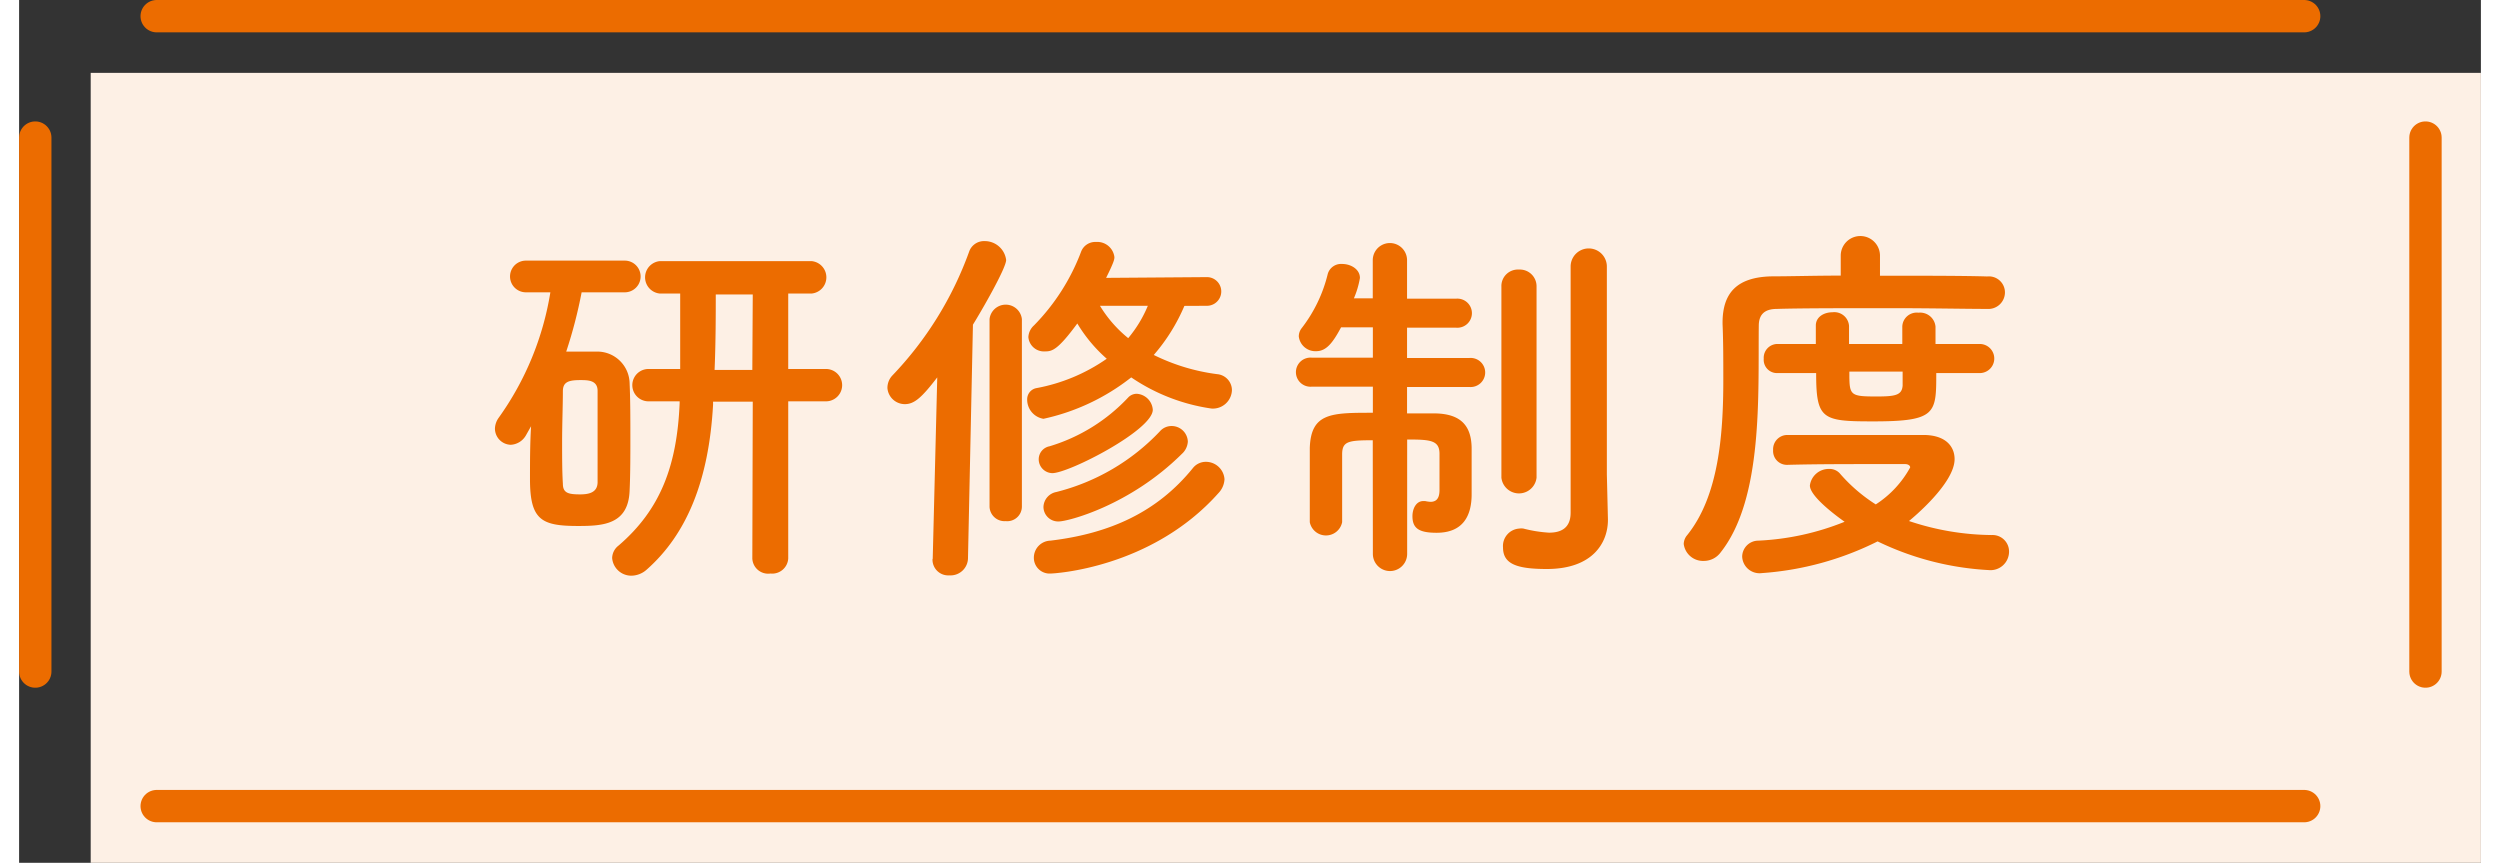
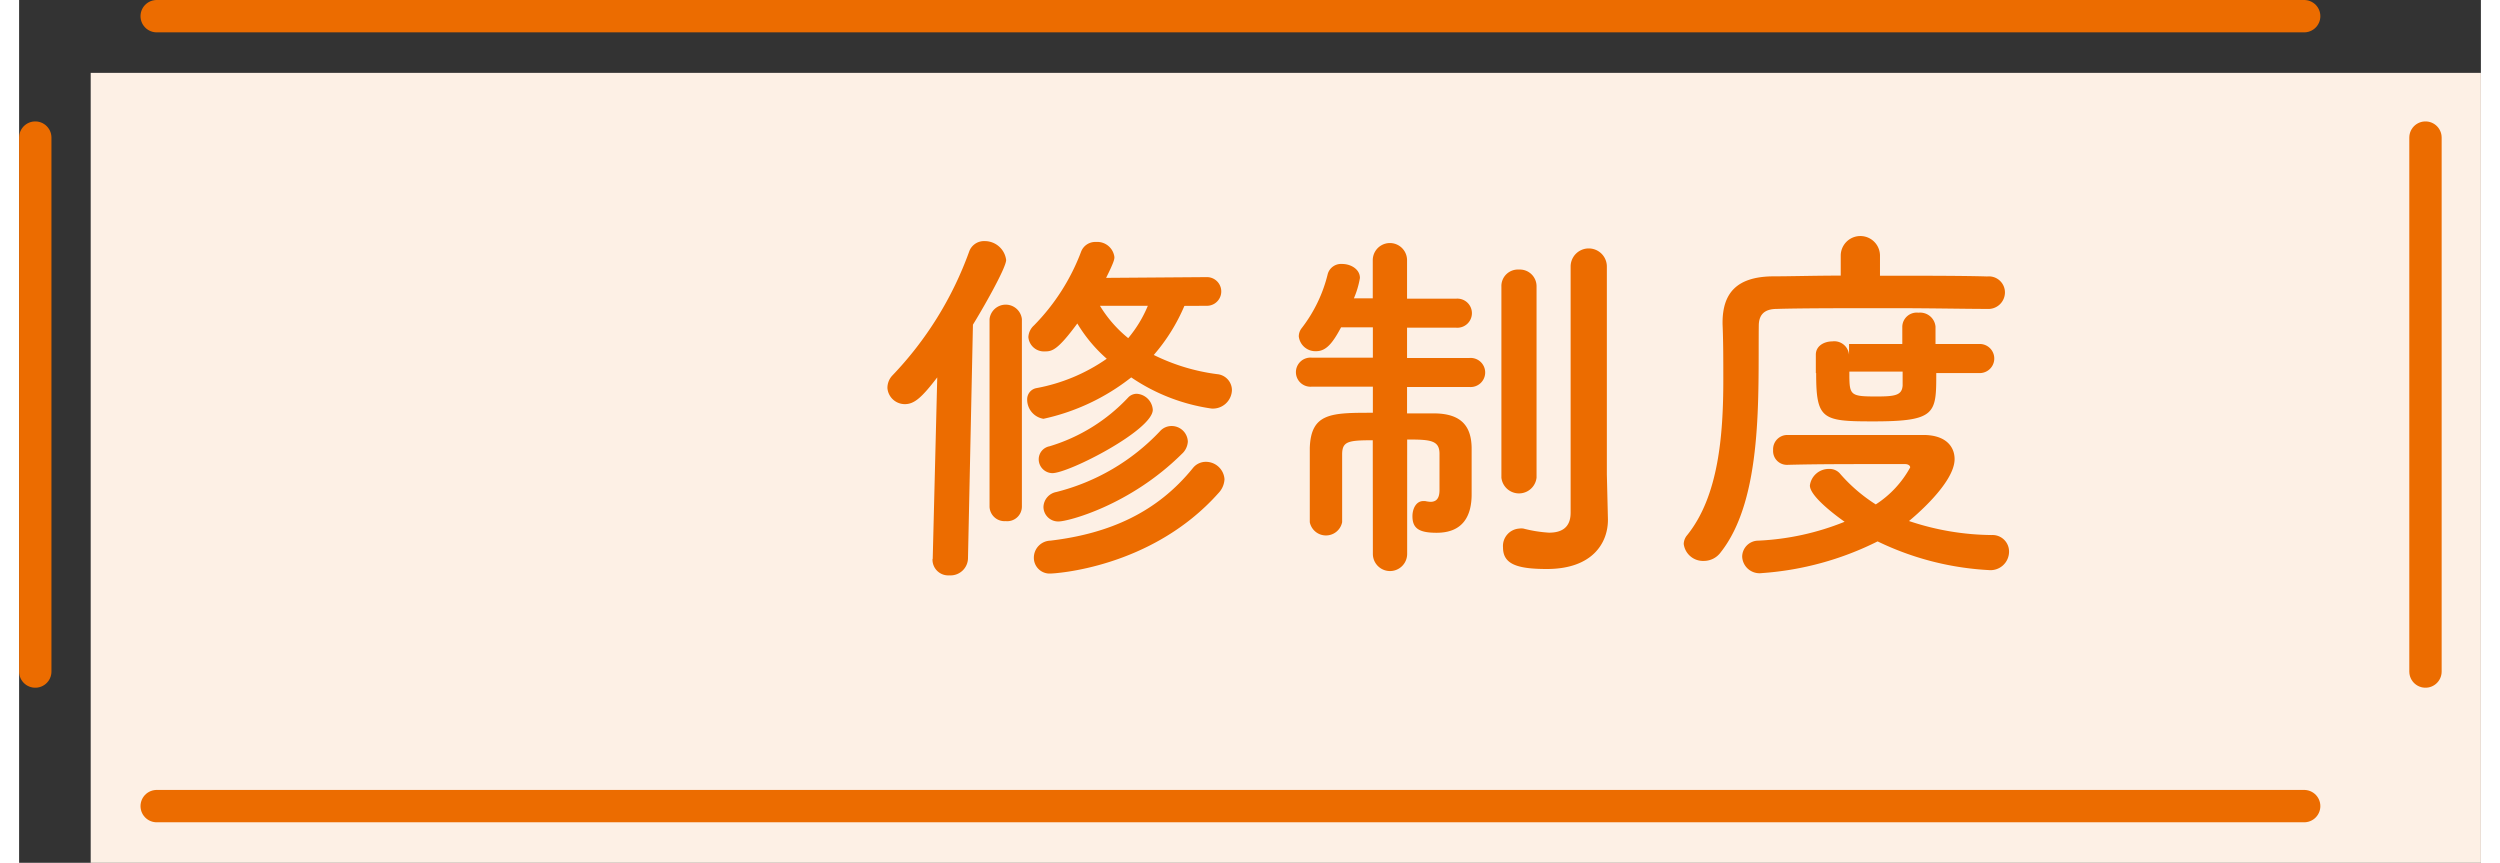
<svg xmlns="http://www.w3.org/2000/svg" viewBox="0 0 228.31 80.02" width="226" height="78">
  <rect x="0" y="0" width="228.31" height="80.02" fill="#333333" stroke="none" />
  <defs>
    <style>.cls-1{fill:#fdf0e5;}.cls-2{fill:#ec6c00;}.cls-3{fill:none;stroke:#ec6c00;stroke-linecap:round;stroke-linejoin:round;stroke-width:3px;}</style>
  </defs>
  <g id="text">
    <rect class="cls-1" x="6.64" y="6.76" width="221.67" height="73.26" />
-     <path class="cls-2" d="M47,40.38a1.72,1.72,0,0,1-1.4.87,1.51,1.51,0,0,1-1.47-1.51,1.82,1.82,0,0,1,.35-1,27.49,27.49,0,0,0,4.79-11.63H47a1.47,1.47,0,1,1,0-2.94h9.17a1.47,1.47,0,1,1,0,2.94h-4a43.35,43.35,0,0,1-1.43,5.5c.52,0,1,0,1.54,0s1,0,1.5,0a3,3,0,0,1,2.84,2.94c.07,1.57.07,3.33.07,5s0,3.43-.07,4.94c-.11,3.15-2.45,3.29-4.76,3.29-3.4,0-4.48-.53-4.48-4.34,0-1.58,0-3.26.1-4.91Zm6.65.87c0-1.72,0-3.53,0-5,0-1-.91-1-1.61-1-1.15,0-1.61.21-1.61,1.05,0,1.33-.07,3-.07,4.7,0,1.36,0,2.73.07,3.85,0,.87.49,1,1.61,1,.88,0,1.58-.21,1.61-1.09C53.65,43.77,53.65,42.55,53.65,41.25Zm14.39-4H64.36v.28c-.39,7-2.42,12-6.16,15.3a2.17,2.17,0,0,1-1.4.56A1.78,1.78,0,0,1,55,51.75a1.5,1.5,0,0,1,.59-1.15c3.92-3.36,5.43-7.46,5.67-13.23l0-.15H58.37a1.49,1.49,0,0,1,0-3h2.94c0-2.42,0-5.11,0-7H59.39a1.51,1.51,0,0,1,0-3H73.53a1.51,1.51,0,0,1,0,3h-2.2v7h3.5a1.49,1.49,0,0,1,0,3h-3.5V51.79a1.49,1.49,0,0,1-1.65,1.4A1.47,1.47,0,0,1,68,51.79Zm0-9.94H64.61c0,1.72,0,4.41-.11,7H68Z" />
    <path class="cls-2" d="M84.73,51.82,85.15,35c-1.4,1.82-2.1,2.48-3,2.48A1.62,1.62,0,0,1,80.53,36,1.67,1.67,0,0,1,81,34.81a32.59,32.59,0,0,0,7.1-11.45,1.46,1.46,0,0,1,1.44-1,2,2,0,0,1,2,1.75c0,.77-2.35,4.83-3.08,6L88,51.82a1.62,1.62,0,0,1-1.72,1.54,1.46,1.46,0,0,1-1.57-1.5ZM90,29.59a1.51,1.51,0,0,1,3,0V47a1.36,1.36,0,0,1-1.5,1.33A1.39,1.39,0,0,1,90,47Zm18.07-1.22a17.12,17.12,0,0,1-2.84,4.55,18.59,18.59,0,0,0,5.88,1.78,1.5,1.5,0,0,1,1.37,1.47,1.77,1.77,0,0,1-1.89,1.72A17.68,17.68,0,0,1,103.14,35,20,20,0,0,1,95,38.84a1.8,1.8,0,0,1-1.51-1.79A1.05,1.05,0,0,1,94.32,36a16.7,16.7,0,0,0,6.55-2.73A13.7,13.7,0,0,1,98.14,30c-1.83,2.49-2.35,2.59-3,2.59a1.45,1.45,0,0,1-1.54-1.33,1.56,1.56,0,0,1,.52-1.08,19.59,19.59,0,0,0,4.38-6.86,1.4,1.4,0,0,1,1.37-.88,1.6,1.6,0,0,1,1.71,1.4c0,.18,0,.39-.77,1.93l9.35-.07a1.33,1.33,0,1,1,0,2.66ZM95.68,53.19a1.46,1.46,0,0,1-1.57-1.47,1.58,1.58,0,0,1,1.54-1.58c5.53-.66,9.91-2.66,13.2-6.72a1.53,1.53,0,0,1,1.22-.59,1.73,1.73,0,0,1,1.72,1.61,2,2,0,0,1-.56,1.29C105,52.73,95.93,53.19,95.68,53.19Zm.14-9.31a1.29,1.29,0,0,1-1.26-1.3,1.23,1.23,0,0,1,1-1.19,16.49,16.49,0,0,0,7.32-4.55,1.09,1.09,0,0,1,.77-.32A1.59,1.59,0,0,1,105.14,38C105.14,39.89,97.36,43.88,95.82,43.88Zm.6,4.48A1.36,1.36,0,0,1,95,47a1.46,1.46,0,0,1,1.19-1.37A19.88,19.88,0,0,0,105.8,40a1.43,1.43,0,0,1,1.09-.49,1.5,1.5,0,0,1,1.5,1.44,1.66,1.66,0,0,1-.56,1.15C103,46.89,97.26,48.36,96.42,48.36Zm3.82-20a11.6,11.6,0,0,0,2.62,3,11.52,11.52,0,0,0,1.82-3Z" />
    <path class="cls-2" d="M125.54,40.83c-2.31,0-2.84.11-2.84,1.33v1.68c0,1.51,0,3.29,0,4.59v0a1.53,1.53,0,0,1-3,0c0-.94,0-2.17,0-3.43s0-2.52,0-3.46c.11-3.26,2-3.26,5.85-3.26V35.86l-5.67,0a1.35,1.35,0,1,1,0-2.69h5.67V30.36H122.6c-.77,1.44-1.37,2.21-2.31,2.21a1.55,1.55,0,0,1-1.61-1.37,1.25,1.25,0,0,1,.24-.73,13.37,13.37,0,0,0,2.45-5.08,1.29,1.29,0,0,1,1.33-.91c.81,0,1.65.49,1.65,1.3a8.29,8.29,0,0,1-.56,1.89l1.75,0V24.13a1.59,1.59,0,0,1,3.18,0V27.7l4.55,0a1.35,1.35,0,1,1,0,2.69h-4.55V33.2h5.78a1.35,1.35,0,1,1,0,2.69l-5.78,0v2.45c.95,0,1.86,0,2.66,0,2.31.06,3.33,1.12,3.33,3.29,0,1,0,2.83,0,4v.21c0,2-.8,3.57-3.25,3.57-1.65,0-2.24-.42-2.24-1.54,0-.7.35-1.4,1-1.4a1.72,1.72,0,0,0,.18,0,3.2,3.2,0,0,0,.49.07c.45,0,.84-.21.84-1.09,0,0,0-2.34,0-3.36,0-1.26-.84-1.33-3-1.33V51.37a1.59,1.59,0,1,1-3.18,0Zm11.93-14.25A1.53,1.53,0,0,1,139.09,25a1.55,1.55,0,0,1,1.64,1.57V44.3a1.64,1.64,0,0,1-3.26,0Zm9.88,21.57v.07c0,2.1-1.4,4.55-5.67,4.55-2.84,0-4.06-.49-4.06-2a1.62,1.62,0,0,1,1.5-1.75,1.29,1.29,0,0,1,.39,0,12.46,12.46,0,0,0,2.38.38c1.05,0,2-.38,2-1.85,0-1.3,0-10.93,0-17.33v-5.5a1.68,1.68,0,0,1,3.36,0V44Z" />
-     <path class="cls-2" d="M182.49,28.65c-1.89,0-5.29-.07-8.76-.07-4.23,0-8.61,0-10.71.07-1.22,0-1.68.59-1.68,1.57-.07,6.34.42,16-3.53,21a1.93,1.93,0,0,1-1.58.8,1.8,1.8,0,0,1-1.85-1.57,1.31,1.31,0,0,1,.31-.81c2.91-3.6,3.36-9.24,3.36-14.39,0-1.85,0-3.6-.07-5.21v-.11c0-2.8,1.37-4.23,4.55-4.3,1.72,0,4-.07,6.41-.07V23.71a1.82,1.82,0,0,1,3.64,0v1.86c3.92,0,7.77,0,9.94.07a1.49,1.49,0,0,1,1.65,1.47,1.54,1.54,0,0,1-1.65,1.54ZM164,43.11a1.28,1.28,0,0,1-1.33-1.37,1.32,1.32,0,0,1,1.33-1.4h12.6c2.1,0,2.9,1.09,2.9,2.24,0,2.24-3.85,5.43-4.23,5.74a24.64,24.64,0,0,0,7.67,1.3,1.53,1.53,0,0,1,1.61,1.57,1.72,1.72,0,0,1-1.89,1.68,26.91,26.91,0,0,1-10.3-2.66,28.36,28.36,0,0,1-10.74,2.94,1.61,1.61,0,0,1-1.82-1.54,1.5,1.5,0,0,1,1.5-1.47,24.27,24.27,0,0,0,8-1.75c-.7-.49-3.22-2.34-3.22-3.36a1.76,1.76,0,0,1,1.78-1.54,1.27,1.27,0,0,1,1,.42,15,15,0,0,0,3.33,2.87,9.5,9.5,0,0,0,3.19-3.43c0-.21-.25-.31-.46-.31h-2.63c-2.62,0-5.74,0-8.26.07ZM177.8,34.6c0,3.75,0,4.48-5.85,4.48-4.73,0-5.29-.17-5.29-4.48h-3.6a1.23,1.23,0,0,1-1.26-1.33,1.28,1.28,0,0,1,1.26-1.37h3.57c0-.66,0-1.22,0-1.71,0-.81.77-1.23,1.54-1.23a1.37,1.37,0,0,1,1.54,1.26V31.9h4.94V30.26a1.34,1.34,0,0,1,1.5-1.26,1.43,1.43,0,0,1,1.58,1.29V31.9h4.1a1.35,1.35,0,0,1,0,2.7Zm-3.12-.14h-4.94c0,2.2,0,2.31,2.52,2.31,1.72,0,2.35-.11,2.42-1Z" />
+     <path class="cls-2" d="M182.49,28.65c-1.89,0-5.29-.07-8.76-.07-4.23,0-8.61,0-10.71.07-1.22,0-1.68.59-1.68,1.57-.07,6.34.42,16-3.53,21a1.93,1.93,0,0,1-1.58.8,1.8,1.8,0,0,1-1.85-1.57,1.31,1.31,0,0,1,.31-.81c2.91-3.6,3.36-9.24,3.36-14.39,0-1.85,0-3.6-.07-5.21v-.11c0-2.8,1.37-4.23,4.55-4.3,1.72,0,4-.07,6.41-.07V23.71a1.82,1.82,0,0,1,3.64,0v1.86c3.92,0,7.77,0,9.94.07a1.49,1.49,0,0,1,1.65,1.47,1.54,1.54,0,0,1-1.65,1.54ZM164,43.11a1.28,1.28,0,0,1-1.33-1.37,1.32,1.32,0,0,1,1.33-1.4h12.6c2.1,0,2.9,1.09,2.9,2.24,0,2.24-3.85,5.43-4.23,5.74a24.64,24.64,0,0,0,7.67,1.3,1.53,1.53,0,0,1,1.61,1.57,1.72,1.72,0,0,1-1.89,1.68,26.91,26.91,0,0,1-10.3-2.66,28.36,28.36,0,0,1-10.74,2.94,1.61,1.61,0,0,1-1.82-1.54,1.5,1.5,0,0,1,1.5-1.47,24.27,24.27,0,0,0,8-1.75c-.7-.49-3.22-2.34-3.22-3.36a1.76,1.76,0,0,1,1.78-1.54,1.27,1.27,0,0,1,1,.42,15,15,0,0,0,3.33,2.87,9.5,9.5,0,0,0,3.19-3.43c0-.21-.25-.31-.46-.31h-2.63c-2.62,0-5.74,0-8.26.07ZM177.8,34.6c0,3.75,0,4.48-5.85,4.48-4.73,0-5.29-.17-5.29-4.48h-3.6h3.57c0-.66,0-1.22,0-1.71,0-.81.77-1.23,1.54-1.23a1.37,1.37,0,0,1,1.54,1.26V31.9h4.94V30.26a1.34,1.34,0,0,1,1.5-1.26,1.43,1.43,0,0,1,1.58,1.29V31.9h4.1a1.35,1.35,0,0,1,0,2.7Zm-3.12-.14h-4.94c0,2.2,0,2.31,2.52,2.31,1.72,0,2.35-.11,2.42-1Z" />
    <line class="cls-3" x1="1.5" y1="62.28" x2="1.5" y2="12.76" />
    <line class="cls-3" x1="211.92" y1="74.76" x2="12.76" y2="74.76" />
    <line class="cls-3" x1="223.17" y1="12.76" x2="223.17" y2="62.28" />
    <line class="cls-3" x1="12.76" y1="1.5" x2="211.92" y2="1.5" />
  </g>
</svg>